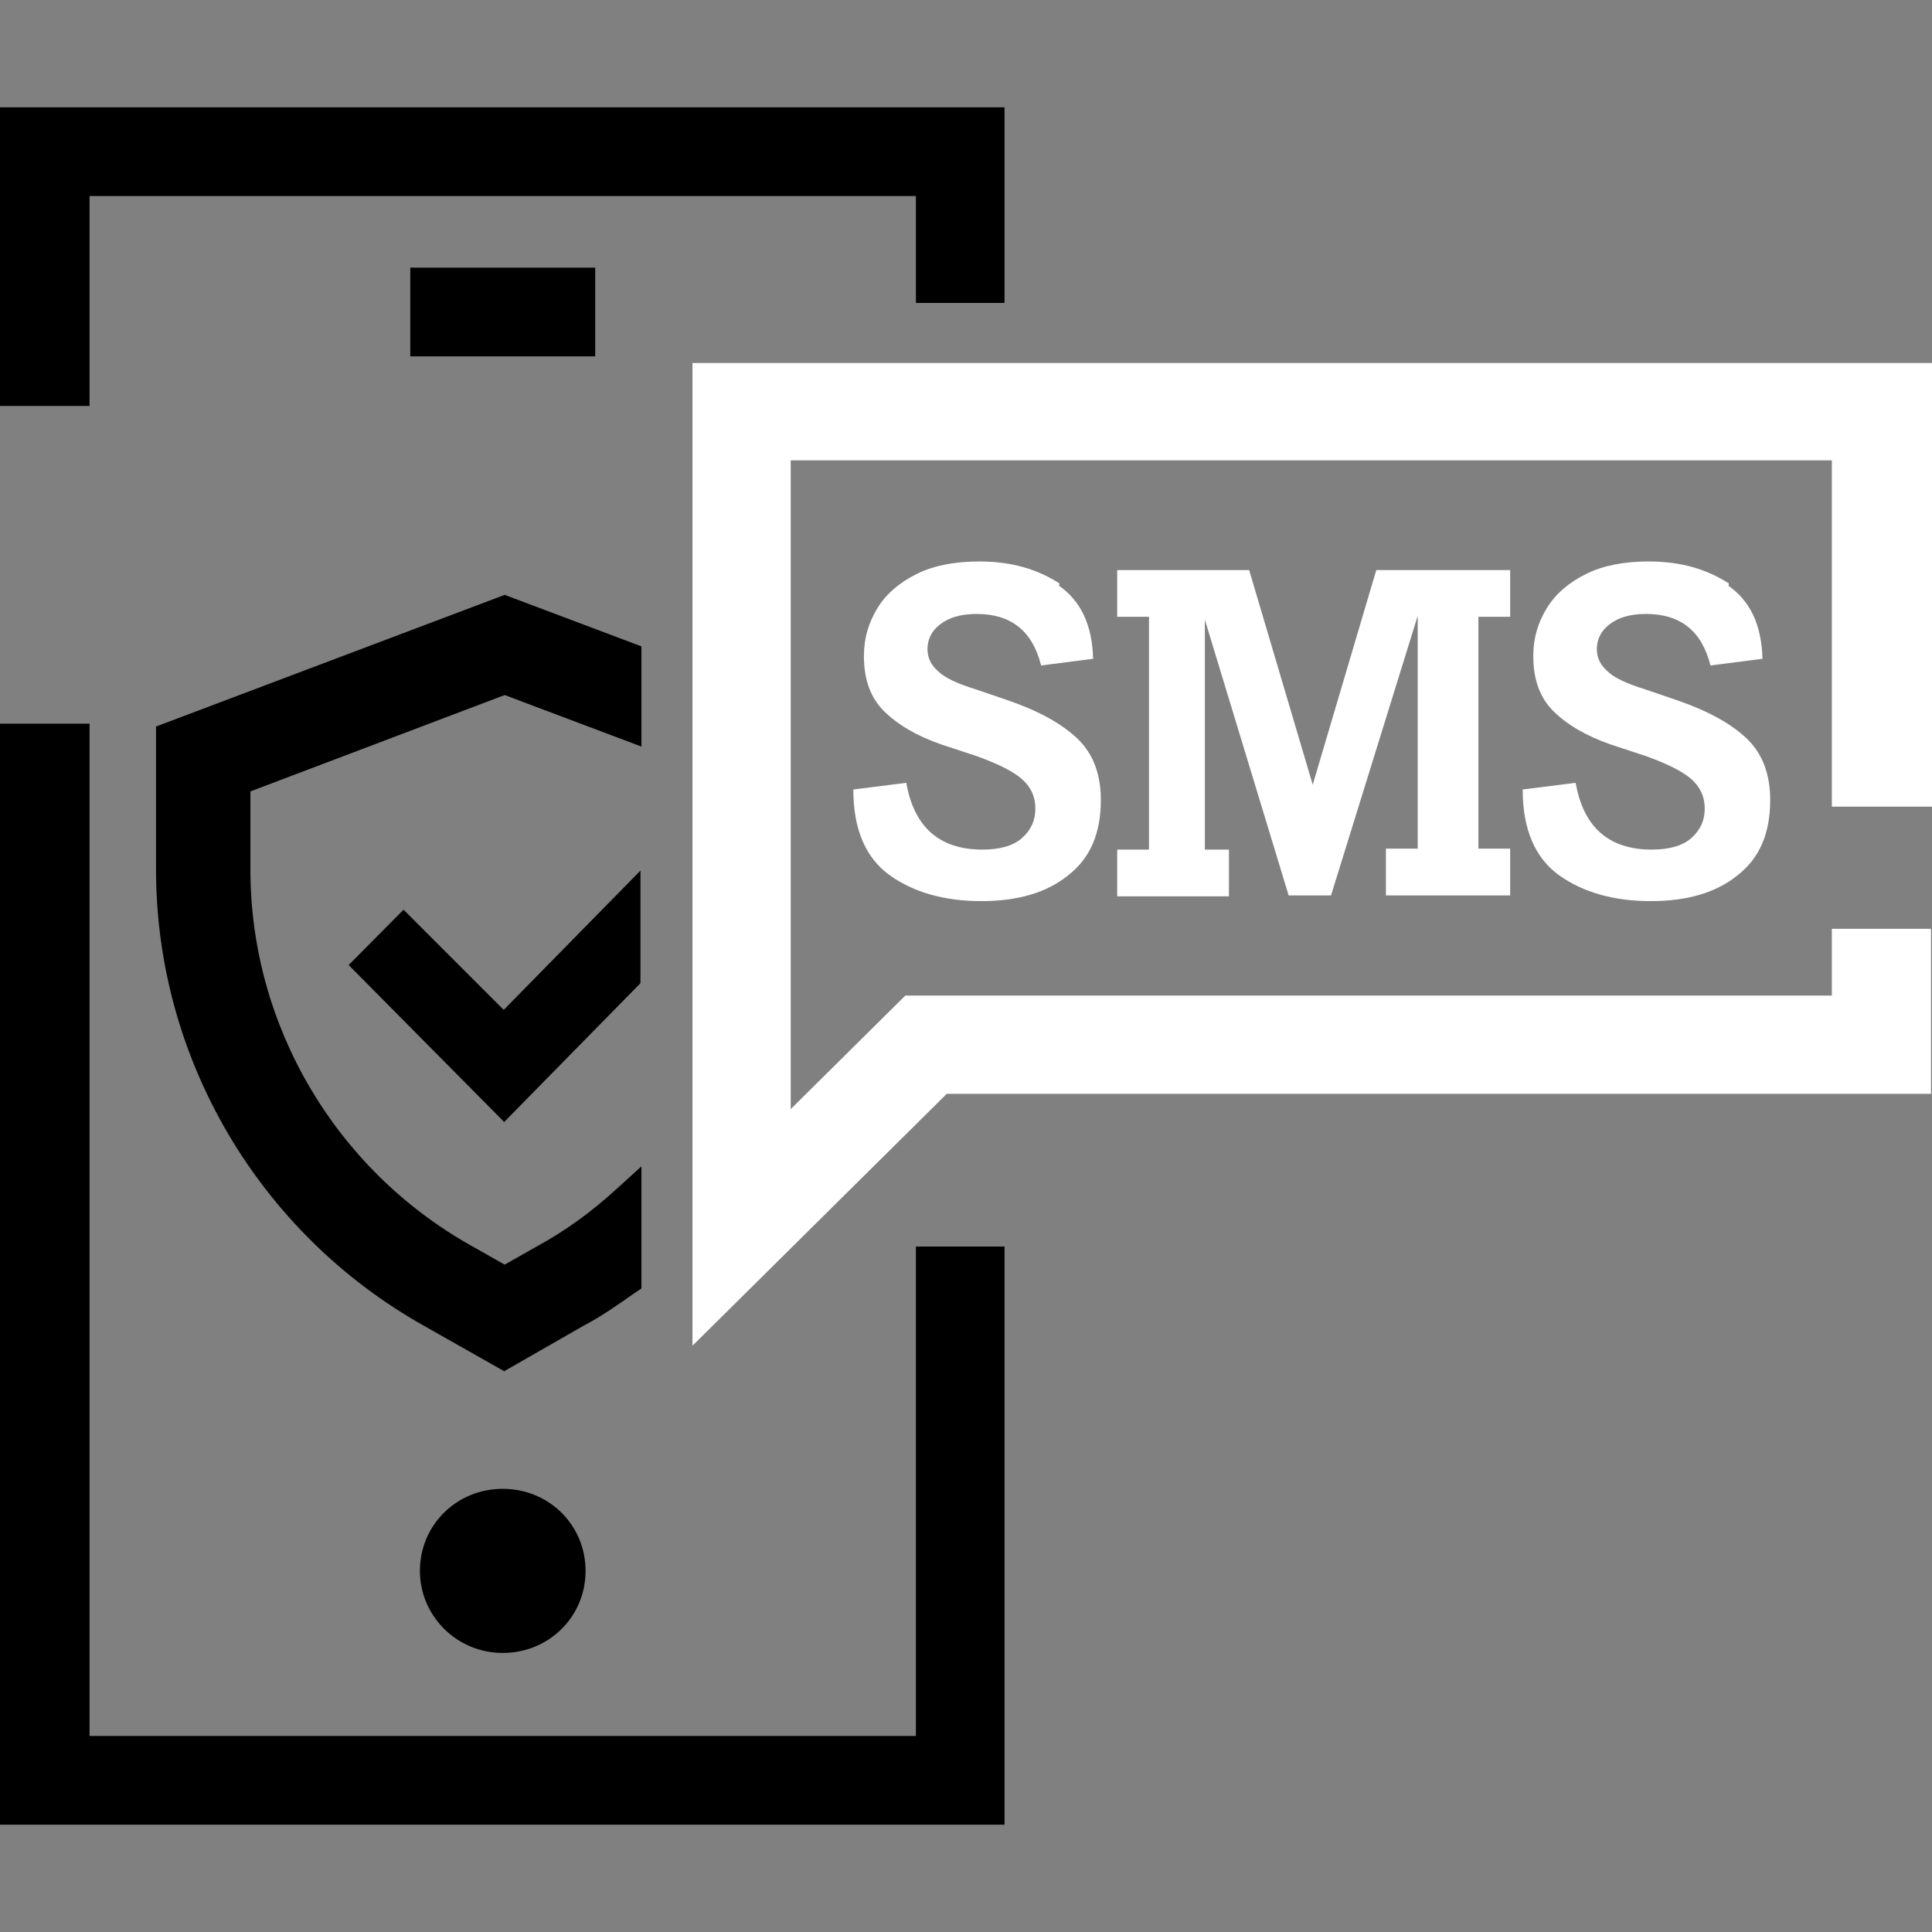
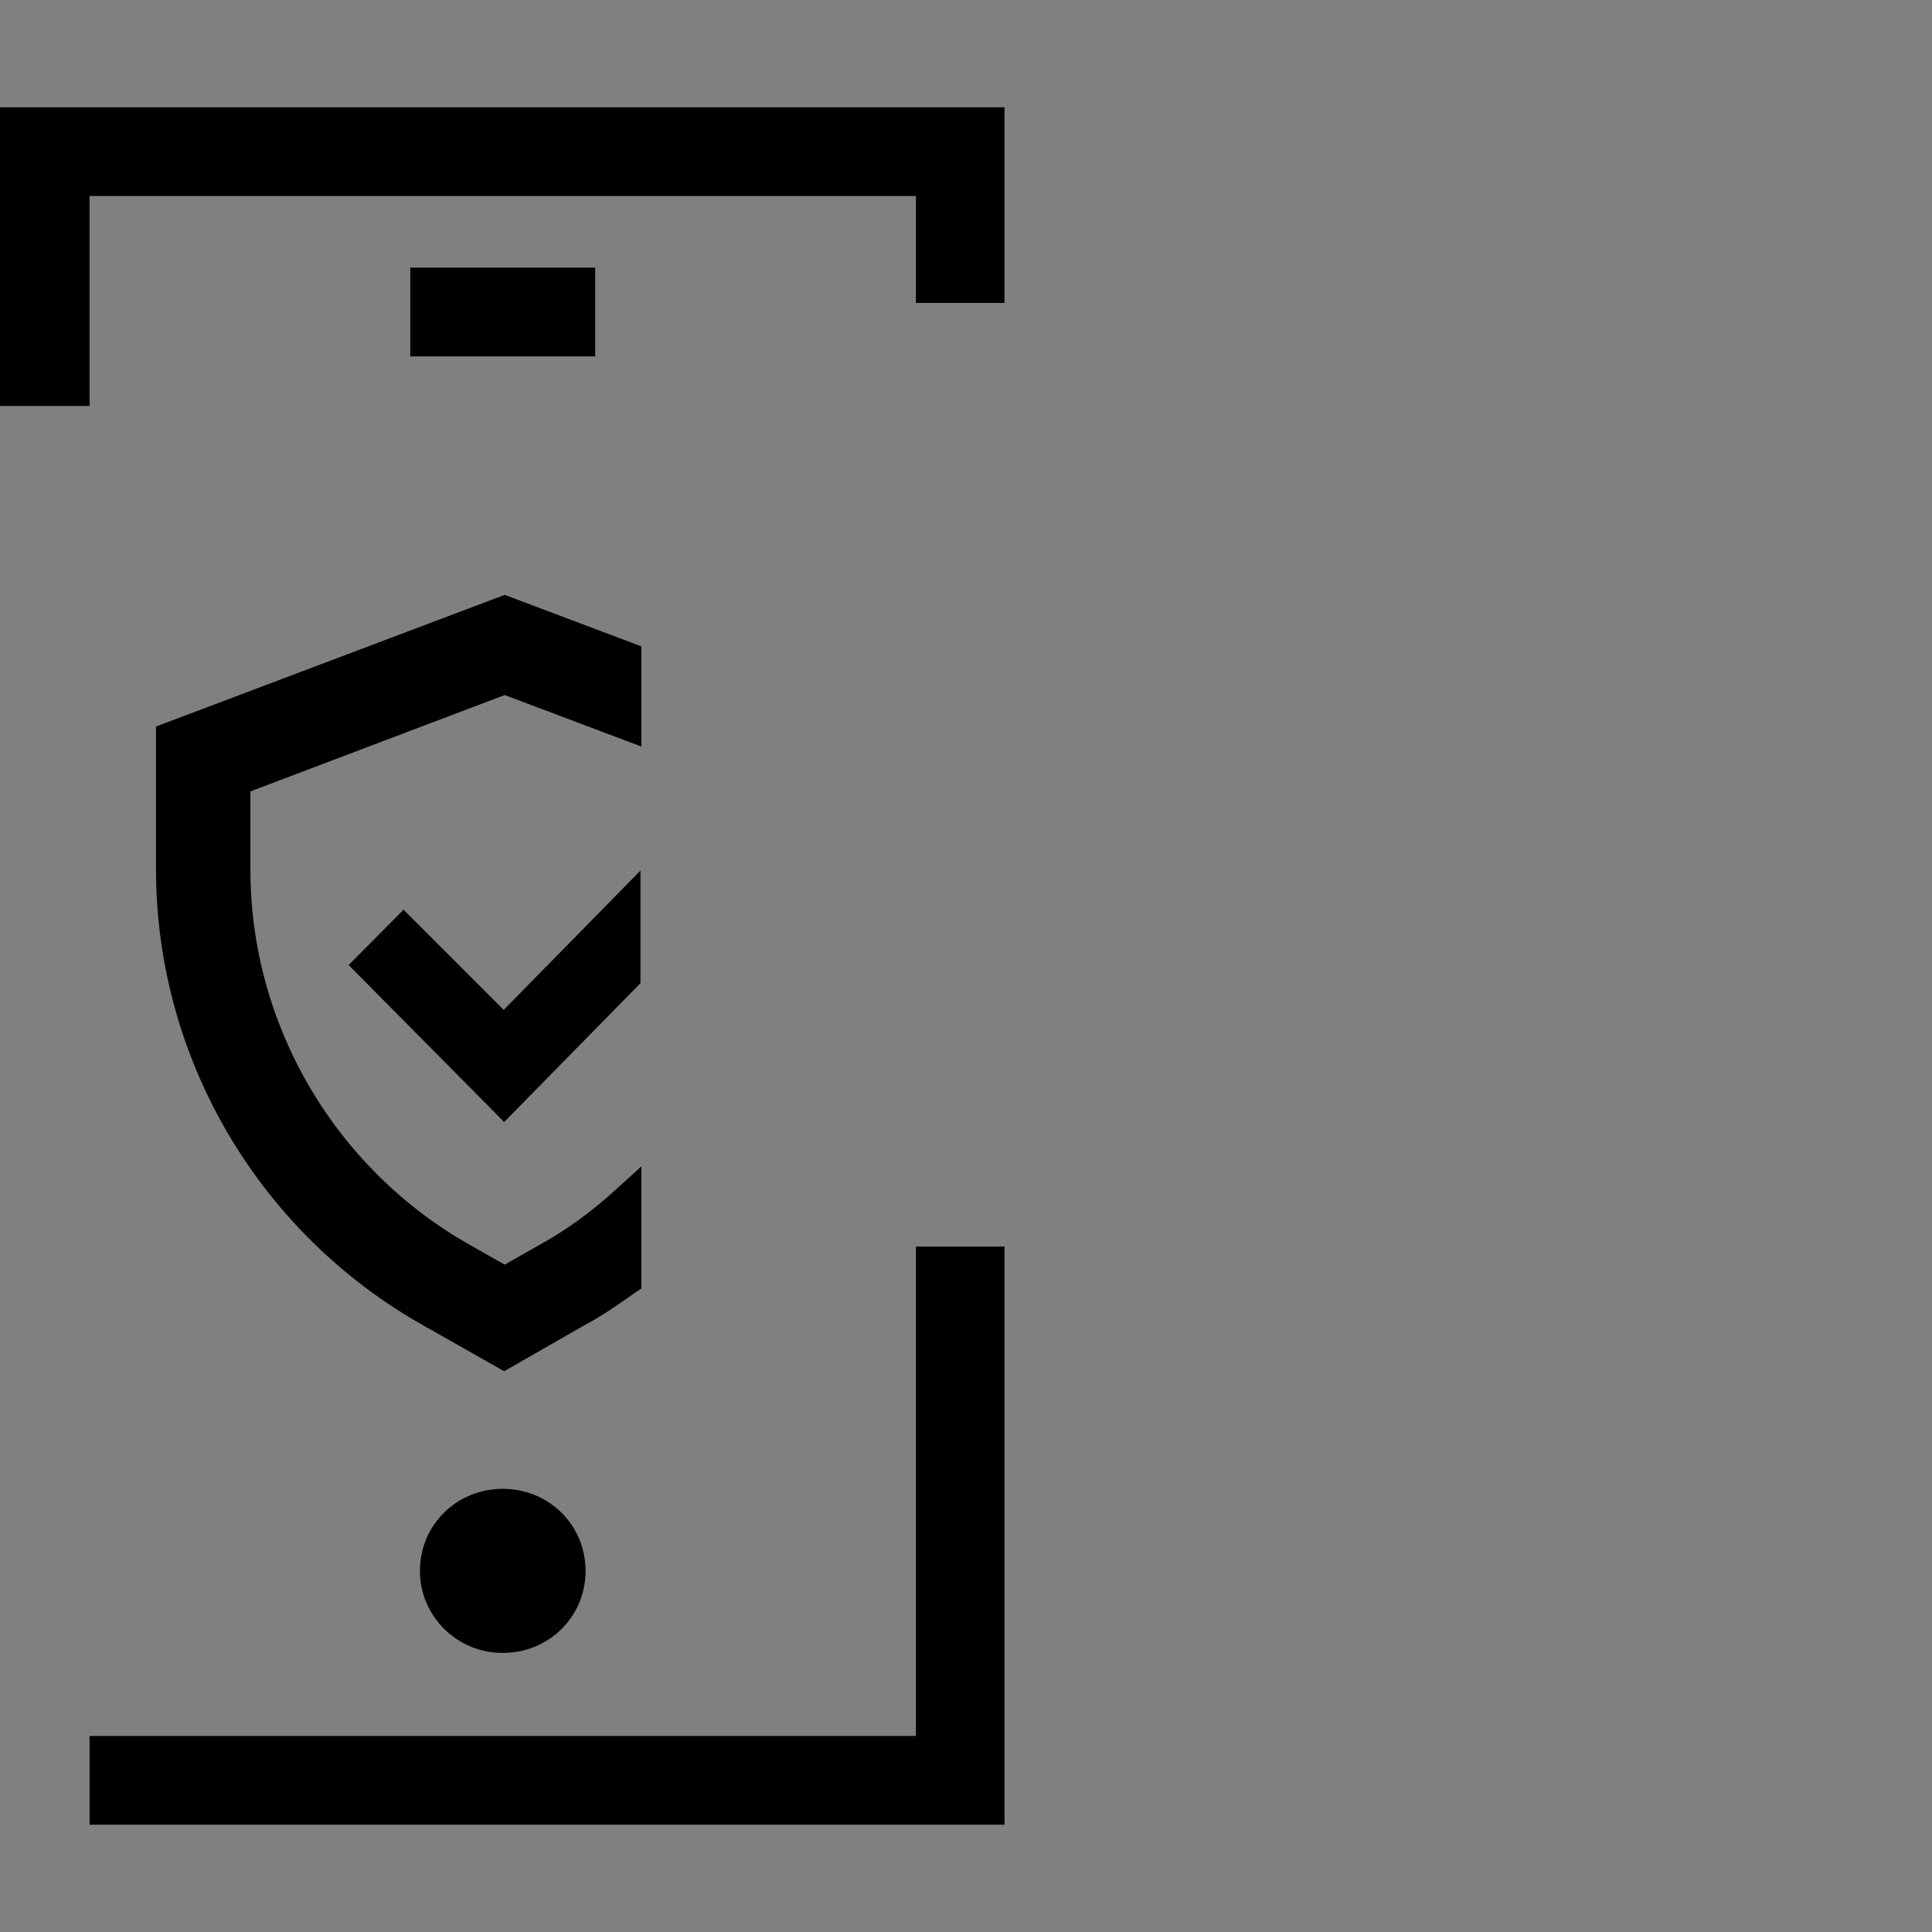
<svg xmlns="http://www.w3.org/2000/svg" width="198" height="198" viewBox="0 0 198 198" fill="none">
  <rect x="0" y="0" width="198" height="198" fill="#808080" stroke="none" />
  <g clip-path="url(#clip0_376_725)">
-     <path d="M42.048 27.427H60.999V36.52H42.048V27.427ZM93.867 177.907H9.179V74.164H0V187H102.948V127.747H93.867V177.907ZM0 11V41.604H9.179V20.093H93.867V31.044H102.948V11H0ZM43.035 160.991C43.035 165.587 46.786 169.4 51.523 169.4C56.261 169.4 60.012 165.684 60.012 160.991C60.012 156.298 56.261 152.582 51.523 152.582C46.786 152.582 43.035 156.298 43.035 160.991ZM51.622 140.556L59.815 135.862C61.69 134.884 63.467 133.613 65.145 132.44L65.737 132.049V119.533L63.368 121.684C60.505 124.324 57.84 126.182 55.175 127.649L51.721 129.604L48.266 127.649C34.349 119.827 25.663 105.062 25.663 89.124V81.107L51.721 71.231L65.737 76.511V66.244L51.721 60.964L15.99 74.458V89.124C15.99 108.484 26.551 126.378 43.43 135.862L51.721 140.556H51.622ZM51.622 115.036L65.638 100.76V89.222L51.622 103.498L41.357 93.231L35.731 98.902L51.622 114.938V115.036Z" fill="black" />
-     <path d="M108.476 59.987C110.746 61.551 111.93 63.996 112.029 67.516L106.699 68.2C105.811 64.68 103.639 62.92 100.086 62.92C98.408 62.92 97.224 63.311 96.335 63.996C95.447 64.68 95.052 65.56 95.052 66.538C95.052 67.418 95.447 68.2 96.138 68.787C96.829 69.471 98.112 70.058 99.987 70.644L103.146 71.72C106.304 72.796 108.673 74.067 110.351 75.631C112.029 77.196 112.819 79.347 112.819 81.987C112.819 85.409 111.733 87.951 109.463 89.711C107.291 91.471 104.33 92.351 100.579 92.351C96.829 92.351 93.67 91.471 91.203 89.711C88.735 87.951 87.452 85.018 87.452 80.911L92.88 80.227C93.67 84.725 96.237 87.071 100.678 87.071C102.455 87.071 103.837 86.68 104.725 85.898C105.613 85.116 106.107 84.138 106.107 82.867C106.107 81.596 105.613 80.618 104.725 79.836C103.837 79.053 102.257 78.271 100.086 77.489L96.533 76.316C93.966 75.436 91.992 74.262 90.61 72.893C89.228 71.525 88.538 69.667 88.538 67.222C88.538 65.365 89.031 63.8 89.919 62.333C90.808 60.867 92.19 59.693 93.966 58.813C95.743 57.933 97.914 57.542 100.382 57.542C103.639 57.542 106.304 58.325 108.574 59.791V59.987H108.476ZM151.511 63.116V86.973H154.768V91.764H142.035V86.973H145.292V63.116L136.409 91.764H132.066L123.479 63.507V87.071H125.946V91.862H114.497V87.071H117.754V63.213H114.497V58.422H128.019L134.534 80.422L141.048 58.422H154.768V63.213H151.511V63.116ZM177.075 59.987C179.345 61.551 180.53 63.996 180.628 67.516L175.298 68.2C174.41 64.68 172.238 62.92 168.685 62.92C167.007 62.92 165.823 63.311 164.934 63.996C164.046 64.68 163.651 65.56 163.651 66.538C163.651 67.418 164.046 68.2 164.737 68.787C165.428 69.471 166.711 70.058 168.586 70.644L171.745 71.72C174.903 72.796 177.272 74.067 178.95 75.631C180.628 77.196 181.418 79.347 181.418 81.987C181.418 85.409 180.332 87.951 178.062 89.711C175.891 91.471 172.929 92.351 169.179 92.351C165.428 92.351 162.269 91.471 159.802 89.711C157.334 87.951 156.051 85.018 156.051 80.911L161.48 80.227C162.269 84.725 164.836 87.071 169.277 87.071C171.054 87.071 172.436 86.68 173.324 85.898C174.213 85.116 174.706 84.138 174.706 82.867C174.706 81.596 174.213 80.618 173.324 79.836C172.436 79.053 170.857 78.271 168.685 77.489L165.132 76.316C162.565 75.436 160.591 74.262 159.21 72.893C157.828 71.525 157.137 69.667 157.137 67.222C157.137 65.365 157.63 63.8 158.519 62.333C159.407 60.867 160.789 59.693 162.565 58.813C164.342 57.933 166.514 57.542 168.981 57.542C172.238 57.542 174.903 58.325 177.174 59.791V59.987H177.075ZM198 82.769V37.205H70.968V137.916L97.026 112.102H197.901V95.187H187.735V102.031H92.782L81.036 113.667V47.178H187.735V82.671H198V82.769Z" fill="white" />
+     <path d="M42.048 27.427H60.999V36.52H42.048V27.427ZM93.867 177.907H9.179V74.164V187H102.948V127.747H93.867V177.907ZM0 11V41.604H9.179V20.093H93.867V31.044H102.948V11H0ZM43.035 160.991C43.035 165.587 46.786 169.4 51.523 169.4C56.261 169.4 60.012 165.684 60.012 160.991C60.012 156.298 56.261 152.582 51.523 152.582C46.786 152.582 43.035 156.298 43.035 160.991ZM51.622 140.556L59.815 135.862C61.69 134.884 63.467 133.613 65.145 132.44L65.737 132.049V119.533L63.368 121.684C60.505 124.324 57.84 126.182 55.175 127.649L51.721 129.604L48.266 127.649C34.349 119.827 25.663 105.062 25.663 89.124V81.107L51.721 71.231L65.737 76.511V66.244L51.721 60.964L15.99 74.458V89.124C15.99 108.484 26.551 126.378 43.43 135.862L51.721 140.556H51.622ZM51.622 115.036L65.638 100.76V89.222L51.622 103.498L41.357 93.231L35.731 98.902L51.622 114.938V115.036Z" fill="black" />
  </g>
  <defs>
    <clipPath id="clip0_376_725">
      <rect width="198" height="198" fill="white" />
    </clipPath>
  </defs>
</svg>